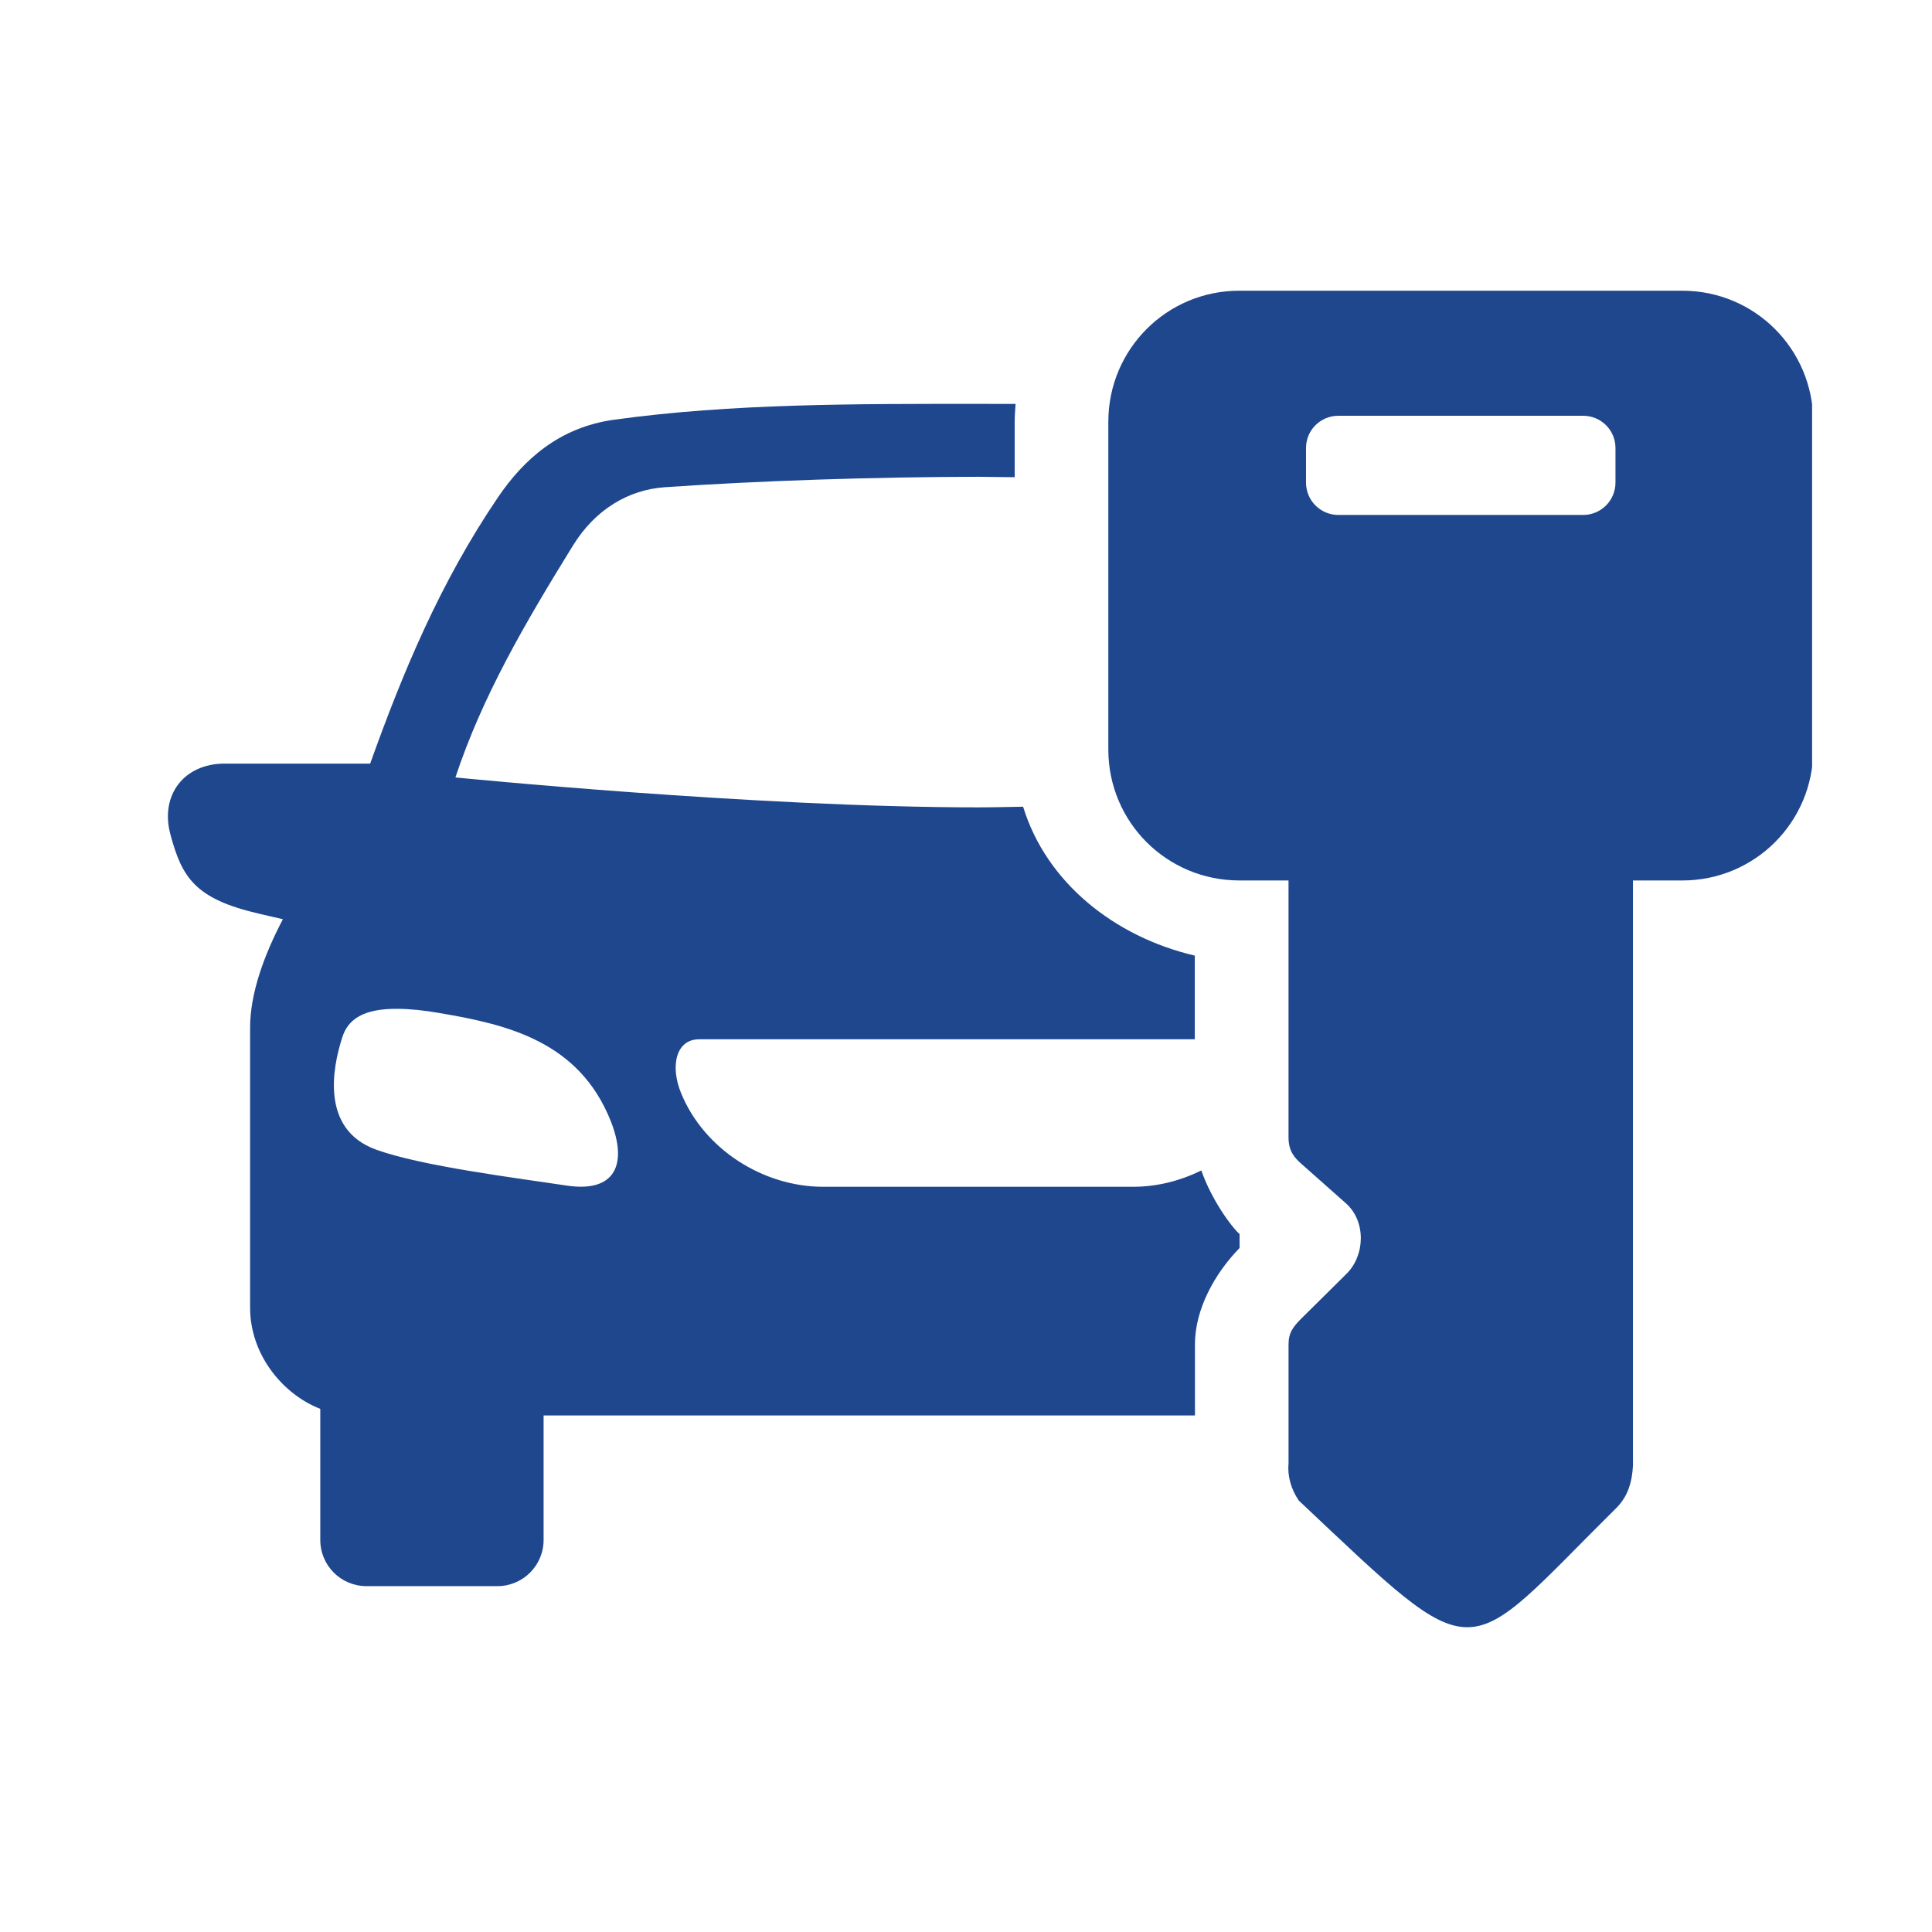
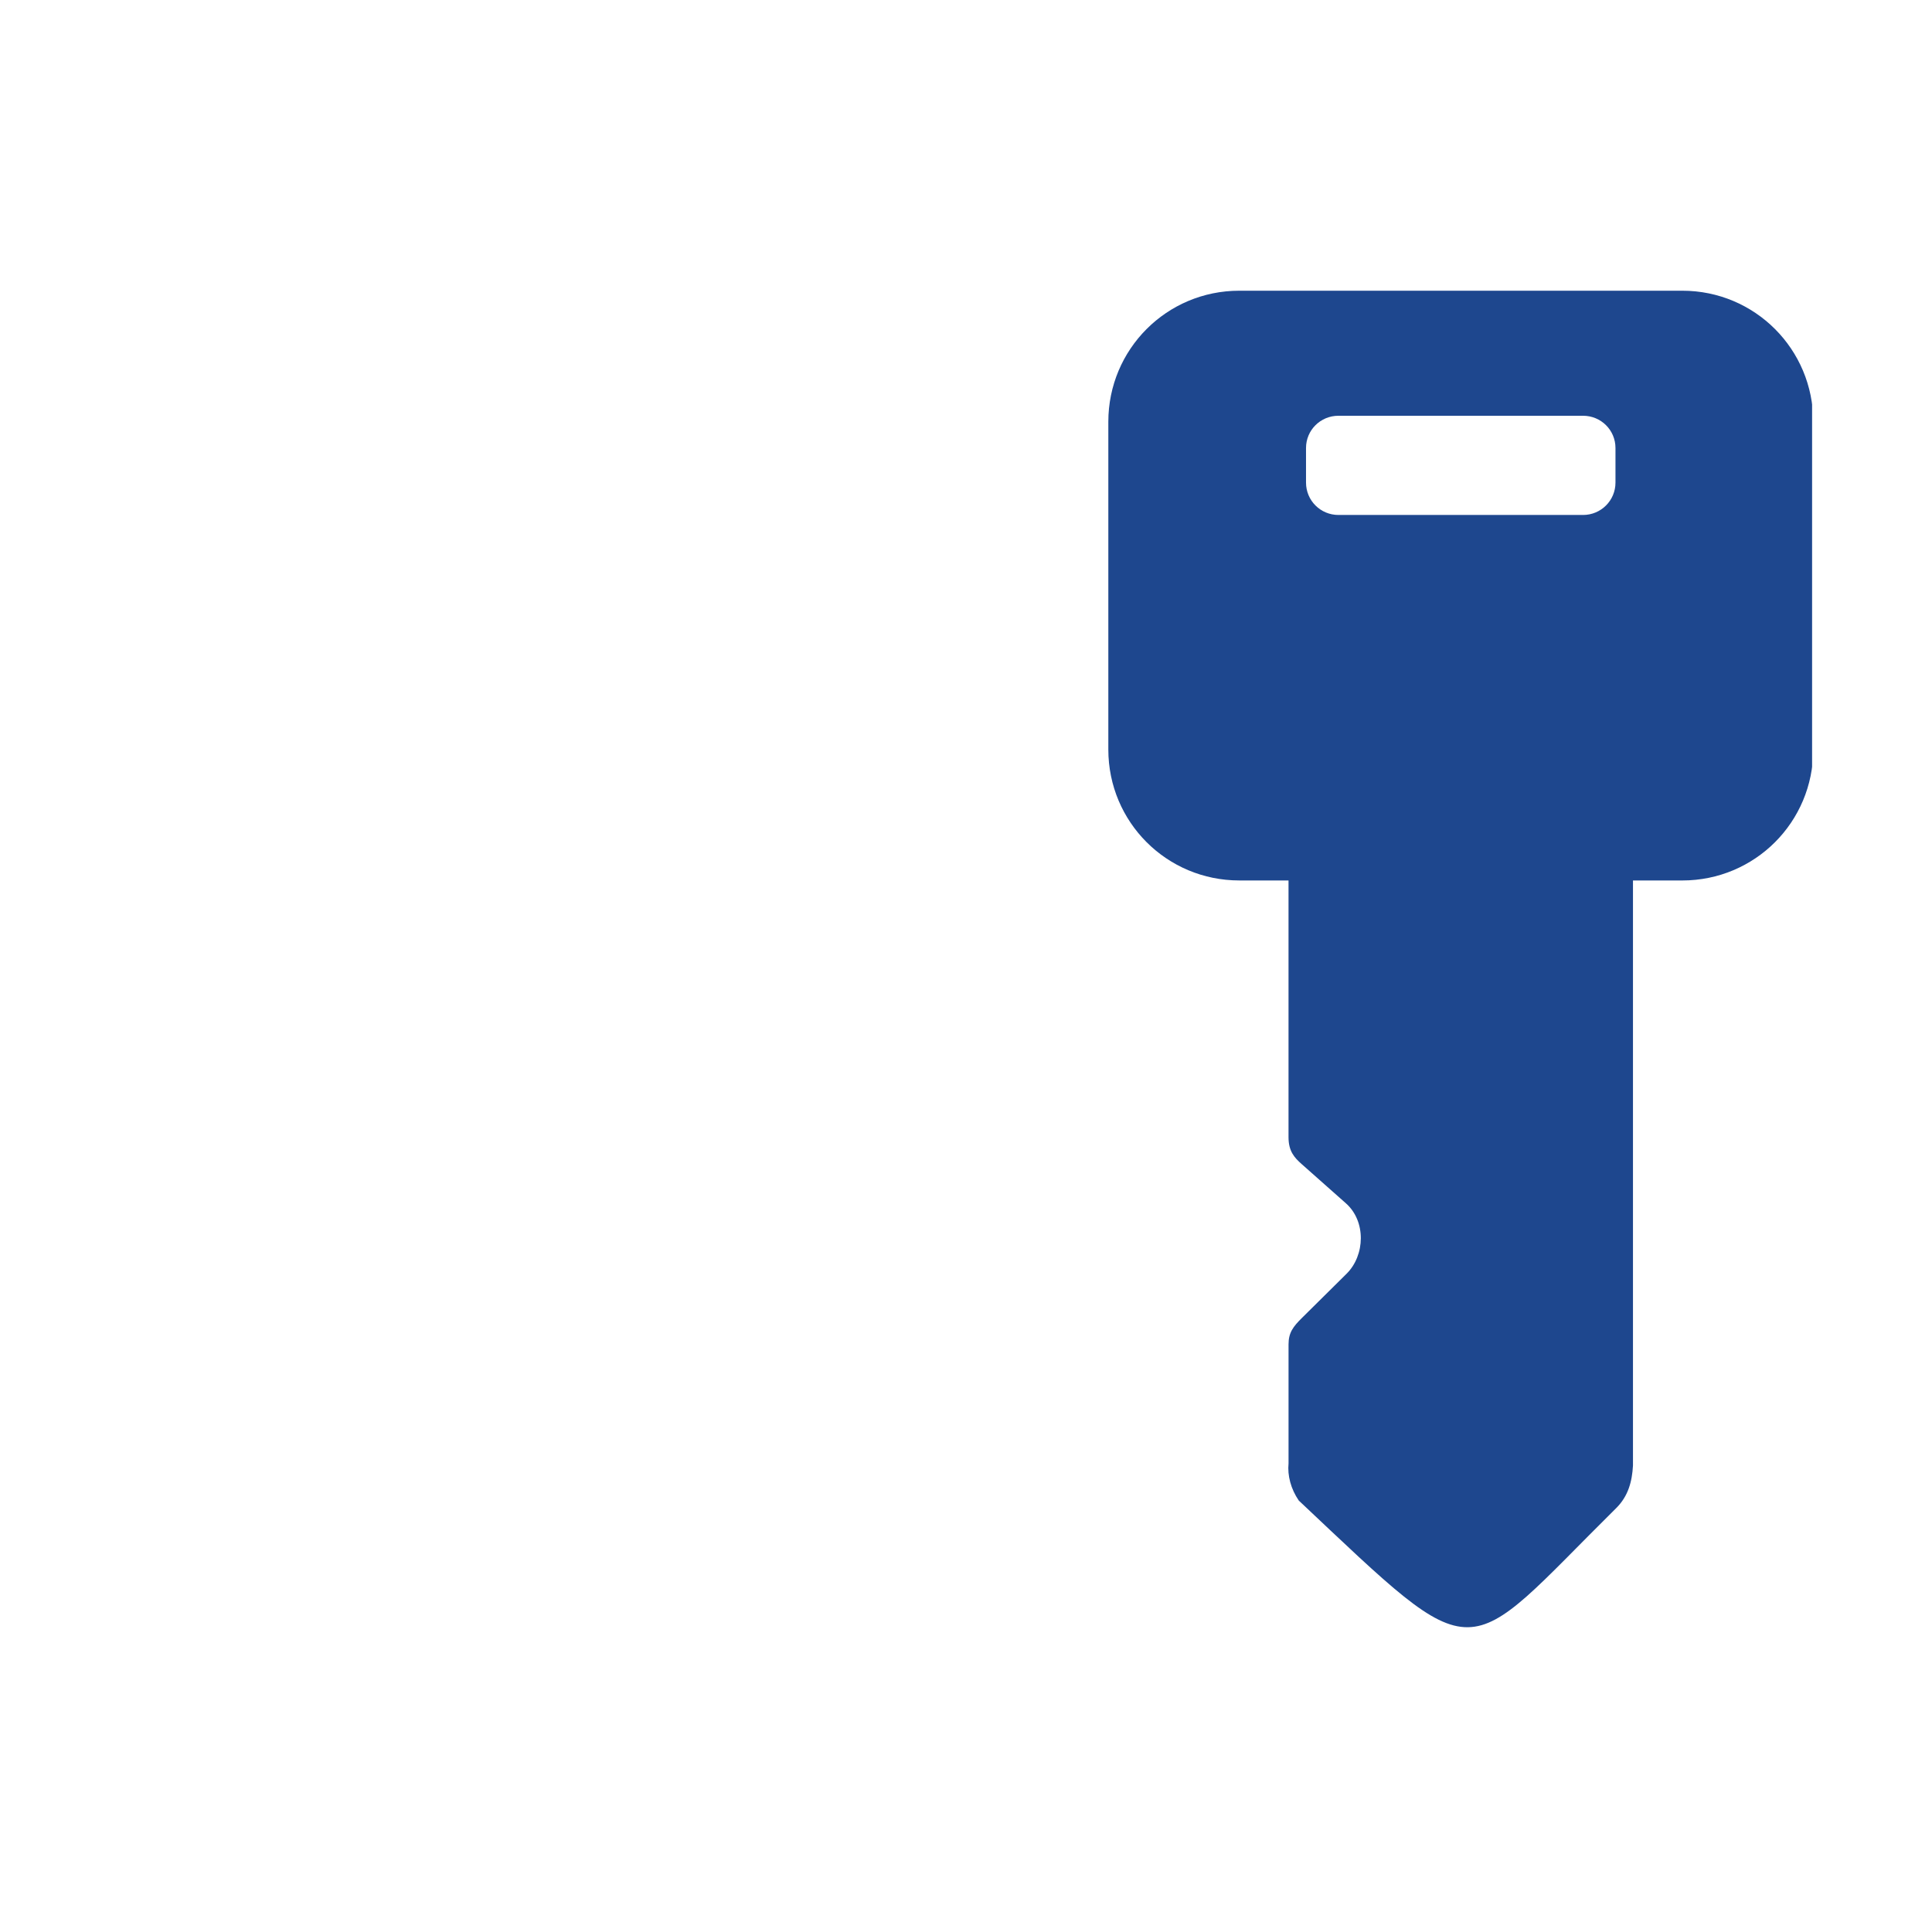
<svg xmlns="http://www.w3.org/2000/svg" version="1.0" preserveAspectRatio="xMidYMid meet" height="1080" viewBox="0 0 810 810" zoomAndPan="magnify" width="1080">
  <defs>
    <clipPath id="0d87156dde">
      <path clip-rule="nonzero" d="M 464 121.699 L 759.73 121.699 L 759.73 683 L 464 683 Z M 464 121.699" />
    </clipPath>
  </defs>
-   <path fill-rule="evenodd" fill-opacity="1" d="M 166.953 422.957 C 171.926 422.988 177.82 423.582 184.836 424.816 C 212.902 429.613 242.832 436.672 256.086 470.078 C 263.18 488.055 258.023 500.137 237.617 497.059 C 216.344 493.852 176.5 488.871 157.531 481.934 C 134.445 473.477 139.297 447.809 143.547 434.77 C 145.902 427.484 152.152 422.773 166.953 422.957 Z M 410.125 169.328 C 359.215 169.328 307.191 169.102 257.398 175.977 C 234.363 179.184 219.473 192.77 208.793 208.484 C 184.512 244.246 168.859 281.953 155.195 320.148 L 94.156 320.148 C 77.145 320.148 67.008 333.371 71.441 349.809 C 76.285 367.957 81.812 376.832 108.418 383.031 L 118.605 385.387 C 110.645 400.555 104.855 416.539 104.855 430.883 L 104.855 548.258 C 104.855 567.902 118.469 584.512 134.281 590.676 L 134.281 645.621 C 134.281 656.355 142.918 664.996 153.656 664.996 L 208.531 664.996 C 219.238 664.996 227.906 656.348 227.906 645.621 L 227.906 593.43 L 500.988 593.43 L 500.988 563.652 C 500.988 548.805 509.324 533.871 519.695 523.23 L 519.695 517.391 C 516.254 514.355 507.961 503.047 503.664 490.73 C 494.789 495.078 485.055 497.562 475.199 497.562 L 345.082 497.562 C 319.906 497.562 295.152 481.777 285.555 458.309 C 280.973 447.223 283.199 435.723 293.16 435.723 L 500.926 435.723 L 500.926 400.648 C 467.297 392.766 438.688 370.043 428.945 338.223 C 422.66 338.316 416.191 338.492 410.117 338.492 C 316.742 338.492 190.938 325.945 190.938 325.945 C 202.211 291.871 220.137 261.23 240.242 228.68 C 249.609 213.512 263.555 205.32 278.715 204.27 C 318.812 201.516 366.266 199.969 410.117 199.891 C 415.141 199.926 420.305 200.02 425.418 200.07 L 425.418 176.855 C 425.418 174.324 425.598 171.828 425.789 169.344 C 420.582 169.328 415.332 169.328 410.125 169.328 Z M 410.125 169.328" fill="#1e478e" />
  <g clip-path="url(#0d87156dde)">
    <path fill-rule="nonzero" fill-opacity="1" d="M 677.297 187.832 L 677.297 202.324 C 677.297 209.844 671.223 215.902 663.711 215.902 L 561.141 215.902 C 553.621 215.902 547.555 209.844 547.555 202.324 L 547.555 187.832 C 547.555 180.324 553.613 174.309 561.141 174.309 L 663.719 174.309 C 671.223 174.309 677.297 180.324 677.297 187.832 Z M 760.215 176.836 C 760.215 146.414 735.738 121.883 705.312 121.883 L 519.574 121.883 C 489.168 121.883 464.672 146.422 464.672 176.836 L 464.672 314.23 C 464.672 344.652 489.168 369.133 519.574 369.133 L 540.219 369.133 L 540.219 476.777 C 540.219 482.621 542.609 485.289 545.738 488.055 L 564.262 504.48 C 572.77 511.992 572.363 526.258 564.582 534 L 545.93 552.465 C 542.172 556.184 540.227 558.66 540.227 563.652 L 540.227 613.539 C 539.73 618.598 541.172 624.219 544.52 629.113 C 621.578 701.715 612.105 697.105 677.652 632.227 C 682.68 627.211 684.262 621.09 684.633 614.441 L 684.633 369.141 L 705.312 369.141 C 735.738 369.141 760.215 344.66 760.215 314.238 Z M 760.215 176.836" fill="#1e478e" />
  </g>
</svg>